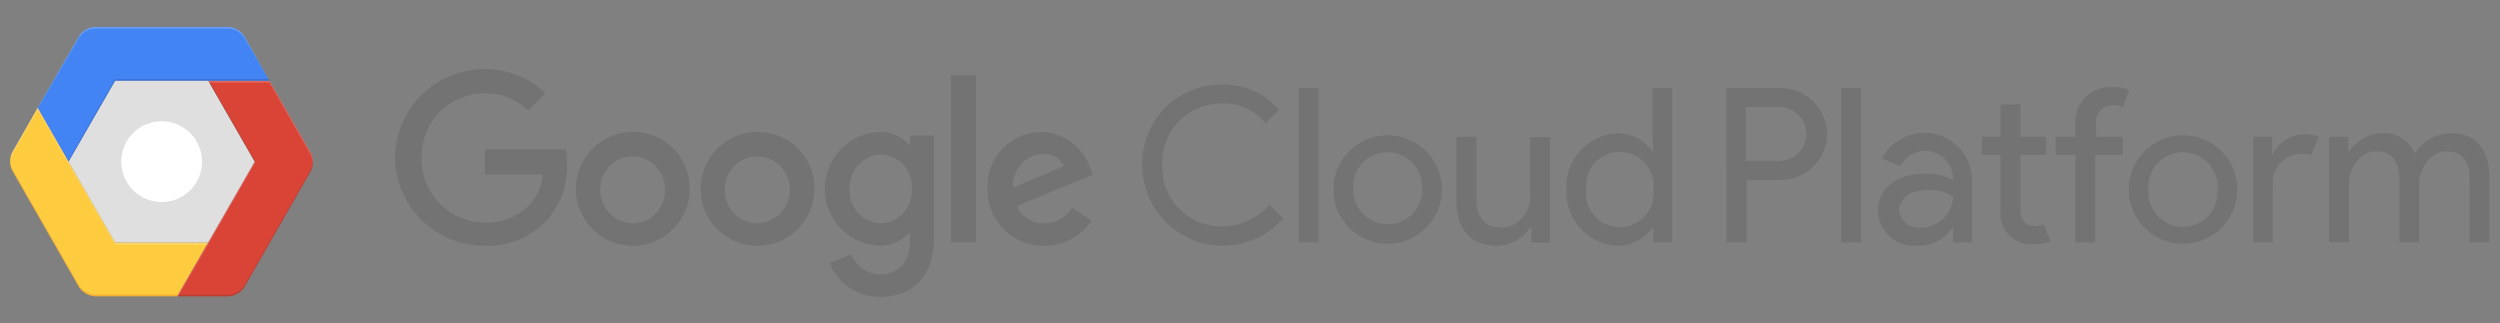
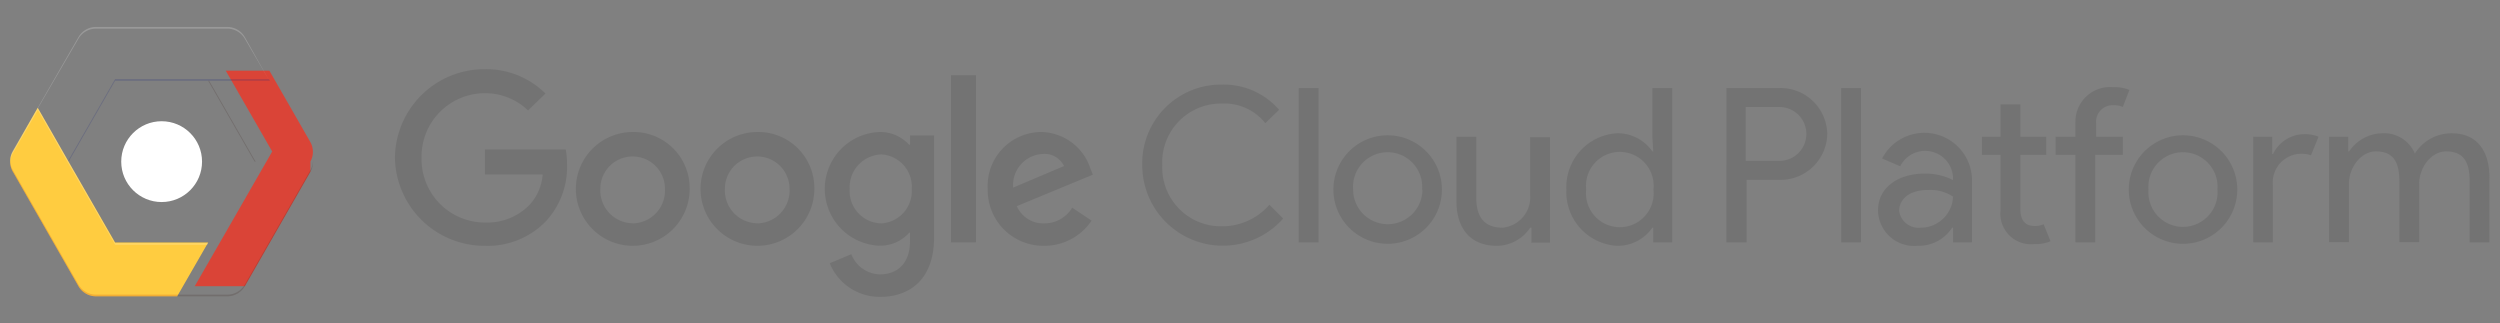
<svg xmlns="http://www.w3.org/2000/svg" viewBox="0 0 232 30">
  <rect x="0" y="0" width="232" height="30" fill="#808080" stroke="none" />
  <style>.cls-7{fill:#fff;isolation:isolate}.cls-7,.cls-9{opacity:.2}.cls-8{fill:#1a237e;fill-opacity:.2}</style>
  <path fill="#737373" d="M36.65 14.61A8.31 8.31 0 0 1 45 6.42a7.81 7.81 0 0 1 5.62 2.26L49 10.25a5.71 5.71 0 0 0-4-1.6 5.88 5.88 0 0 0-5.88 6 5.88 5.88 0 0 0 5.88 6 5.48 5.48 0 0 0 4.14-1.64 4.67 4.67 0 0 0 1.22-2.82H45v-2.32h7.5a7.29 7.29 0 0 1 .12 1.4 7.4 7.4 0 0 1-1.94 5.24 7.49 7.49 0 0 1-5.68 2.3 8.31 8.31 0 0 1-8.35-8.2zm22.06-2.36A5.28 5.28 0 1 0 64 17.53a5.2 5.2 0 0 0-5.29-5.28zm0 8.47a3.05 3.05 0 0 1-3-3.2 3 3 0 1 1 6 0 3.05 3.05 0 0 1-3 3.21zm11.56-8.47a5.28 5.28 0 1 0 5.3 5.28 5.2 5.2 0 0 0-5.3-5.28zm0 8.47a3.05 3.05 0 0 1-3-3.2 3 3 0 1 1 6 0 3.05 3.05 0 0 1-3 3.21zm14.18-8.15v.86h-.08a3.66 3.66 0 0 0-2.78-1.18 5.28 5.28 0 0 0 0 10.55 3.6 3.6 0 0 0 2.78-1.2h.08v.76c0 2-1.08 3.1-2.82 3.1A2.92 2.92 0 0 1 79 23.59l-2 .84a5 5 0 0 0 4.68 3.12c2.72 0 5-1.6 5-5.5v-9.48h-2.2zm-2.66 8.16a3 3 0 0 1-2.94-3.18 3.05 3.05 0 0 1 2.94-3.22 3 3 0 0 1 2.82 3.22 3 3 0 0 1-2.82 3.18zm6.46-13.75h2.32v15.51h-2.32zm8.67 13.75a2.68 2.68 0 0 1-2.56-1.6l7.06-2.92-.24-.6a4.9 4.9 0 0 0-4.52-3.36 5 5 0 0 0-5 5.28 5.16 5.16 0 0 0 5.24 5.28 5.25 5.25 0 0 0 4.4-2.34l-1.8-1.2a3 3 0 0 1-2.58 1.46zm-.18-6.44a2 2 0 0 1 2 1.12l-4.72 2a2.89 2.89 0 0 1 2.72-3.12zm9.26 1.04a7.31 7.31 0 0 1 7.44-7.48 6.77 6.77 0 0 1 5.26 2.34l-1.28 1.24a4.84 4.84 0 0 0-4-1.82 5.45 5.45 0 0 0-5.56 5.72A5.45 5.45 0 0 0 113.4 21a5.79 5.79 0 0 0 4.4-2l1.28 1.28A7.48 7.48 0 0 1 106 15.33zm14.52 7.16V8.17h1.84v14.32h-1.84zm13.29-4.9a5 5 0 1 1-10.07 0 5 5 0 1 1 10.07 0zm-1.84 0a3.21 3.21 0 1 0-6.4 0 3.21 3.21 0 1 0 6.43 0zm10.15 4.9v-1.36H142a3.74 3.74 0 0 1-3.1 1.68c-2.52 0-3.74-1.7-3.74-4.12v-6H137v5.7c0 2 1 2.74 2.42 2.74a2.83 2.83 0 0 0 2.58-3v-5.4h1.84v9.79h-1.76zm3.24-4.9a5 5 0 0 1 4.64-5.22 3.92 3.92 0 0 1 3.34 1.68h.08l-.08-1.36V8.17h1.84v14.32h-1.76v-1.36h-.08a3.92 3.92 0 0 1-3.34 1.68 5 5 0 0 1-4.64-5.22zm8.08 0a3.14 3.14 0 1 0-6.24 0 3.14 3.14 0 1 0 6.24 0zm6.77 4.9V8.17h4.88a4.34 4.34 0 0 1 4.48 4.26 4.34 4.34 0 0 1-4.48 4.26h-3v5.8h-1.84zm4.92-7.56a2.5 2.5 0 1 0 0-5H162v5h3.08zm5.73 7.56V8.17h1.84v14.32h-1.84zm3.42-2.96c0-2.22 2-3.42 4.3-3.42a5.63 5.63 0 0 1 2.66.6v-.28a2.59 2.59 0 0 0-4.9-1l-1.68-.72a4.42 4.42 0 0 1 8.34 1.86v5.92h-1.76v-1.36h-.08a3.69 3.69 0 0 1-3.22 1.68 3.35 3.35 0 0 1-3.66-3.28zm7-1.26a3.85 3.85 0 0 0-2.34-.64c-1.94 0-2.7 1-2.7 1.94a1.82 1.82 0 0 0 2 1.56 3 3 0 0 0 3-2.86zm4.37 1.24v-5.14h-1.72v-1.68h1.72v-3h1.84v3h2.4v1.68h-2.4v5c0 1.1.46 1.6 1.32 1.6a1.85 1.85 0 0 0 .84-.16l.64 1.58a3.57 3.57 0 0 1-1.48.26 2.84 2.84 0 0 1-3.16-3.14zm11.96-11.16L197 9.93a1.8 1.8 0 0 0-.84-.16 1.53 1.53 0 0 0-1.64 1.68v1.24H197v1.68h-2.56v8.12h-1.84v-8.12h-1.84v-1.68h1.84v-1.3a3.21 3.21 0 0 1 3.48-3.3 3.57 3.57 0 0 1 1.53.26zm10.01 9.24a5 5 0 1 1-10.07 0 5 5 0 1 1 10.07 0zm-1.84 0a3.21 3.21 0 1 0-6.4 0 3.21 3.21 0 1 0 6.4 0zm3.32 4.9v-9.8h1.76v1.6h.08a3.23 3.23 0 0 1 2.84-1.84 3.35 3.35 0 0 1 1.38.24l-.7 1.72a2.75 2.75 0 0 0-1-.14 2.66 2.66 0 0 0-2.54 2.86v5.36h-1.82zm7.05-9.8h1.76v1.36h.09a3.78 3.78 0 0 1 3-1.68 3.1 3.1 0 0 1 3.1 1.88 4 4 0 0 1 3.42-1.88c2.4 0 3.5 1.7 3.5 4.12v6h-1.84v-5.72c0-2-.78-2.72-2.18-2.72s-2.5 1.52-2.5 3v5.42h-1.84v-5.7c0-2-.78-2.72-2.18-2.72s-2.5 1.52-2.5 3v5.42h-1.84v-9.78z" />
  <path fill="#ffcc40" d="M19.32 22.5l-2.88 5H8.91a1.88 1.88 0 0 1-1.63-.94L1.19 15.93a1.88 1.88 0 0 1 0-1.87L3.5 10l2.86 5 4.32 7.5h8.63z" />
-   <path fill="#da4437" d="M28.81 15.93l-6.09 10.63a1.88 1.88 0 0 1-1.63.94h-4.65l2.88-5 4.31-7.5-4.31-7.5H25l3.77 6.57a1.88 1.88 0 0 1 .04 1.86z" />
-   <path fill="#4284f3" d="M25 7.5H10.68L6.37 15 3.5 10l3.78-6.56a1.88 1.88 0 0 1 1.63-.94h12.18a1.88 1.88 0 0 1 1.63.94z" />
-   <path fill="#dfdfdf" d="M19.32 7.5l4.31 7.5-4.32 7.5h-8.63L6.37 15l4.32-7.5h8.63" />
+   <path fill="#da4437" d="M28.81 15.93l-6.09 10.63h-4.65l2.88-5 4.31-7.5-4.31-7.5H25l3.77 6.57a1.88 1.88 0 0 1 .04 1.86z" />
  <circle fill="#fff" cx="15" cy="15" r="3.75" />
  <path class="cls-7" d="M7.28 3.6a1.88 1.88 0 0 1 1.63-.94h12.18a1.88 1.88 0 0 1 1.63.94L25 7.5l-2.28-4.06a1.88 1.88 0 0 0-1.63-.94H8.91a1.88 1.88 0 0 0-1.63.94L3.5 10v.08zM1.19 14.22l2.32-4 2.86 5 4.32 7.5h8.54l.09-.16h-8.64L6.37 15 3.5 10l-2.32 4a1.87 1.87 0 0 0-.24 1 1.88 1.88 0 0 1 .25-.78z" />
  <path class="cls-8" d="M6.37 15l4.31-7.5h14.37l-.09-.16H10.68l-4.31 7.5" />
  <g class="cls-9">
    <path fill="#be360c" d="M16.53 27.34H8.91a1.88 1.88 0 0 1-1.63-.94L1.19 15.78a1.88 1.88 0 0 1-.24-.85 1.87 1.87 0 0 0 .24 1l6.09 10.63a1.88 1.88 0 0 0 1.63.94h7.53z" />
    <path fill="#3e2723" d="M23.72 15l-4.31-7.5h-.09l4.31 7.5h.09zm5.09.78L22.72 26.4a1.88 1.88 0 0 1-1.63.94h-4.56l-.09.16h4.65a1.88 1.88 0 0 0 1.63-.94l6.09-10.62a1.87 1.87 0 0 0 .24-1 1.88 1.88 0 0 1-.24.84z" />
-     <path fill="#fff" d="M25 7.66l3.77 6.57a1.88 1.88 0 0 1 .24.85 1.87 1.87 0 0 0-.24-1L25 7.5h-5.68l.09.16m-.09 15l4.4-7.66h-.09l-4.31 7.5-2.88 5h.09l2.79-4.84z" />
  </g>
</svg>